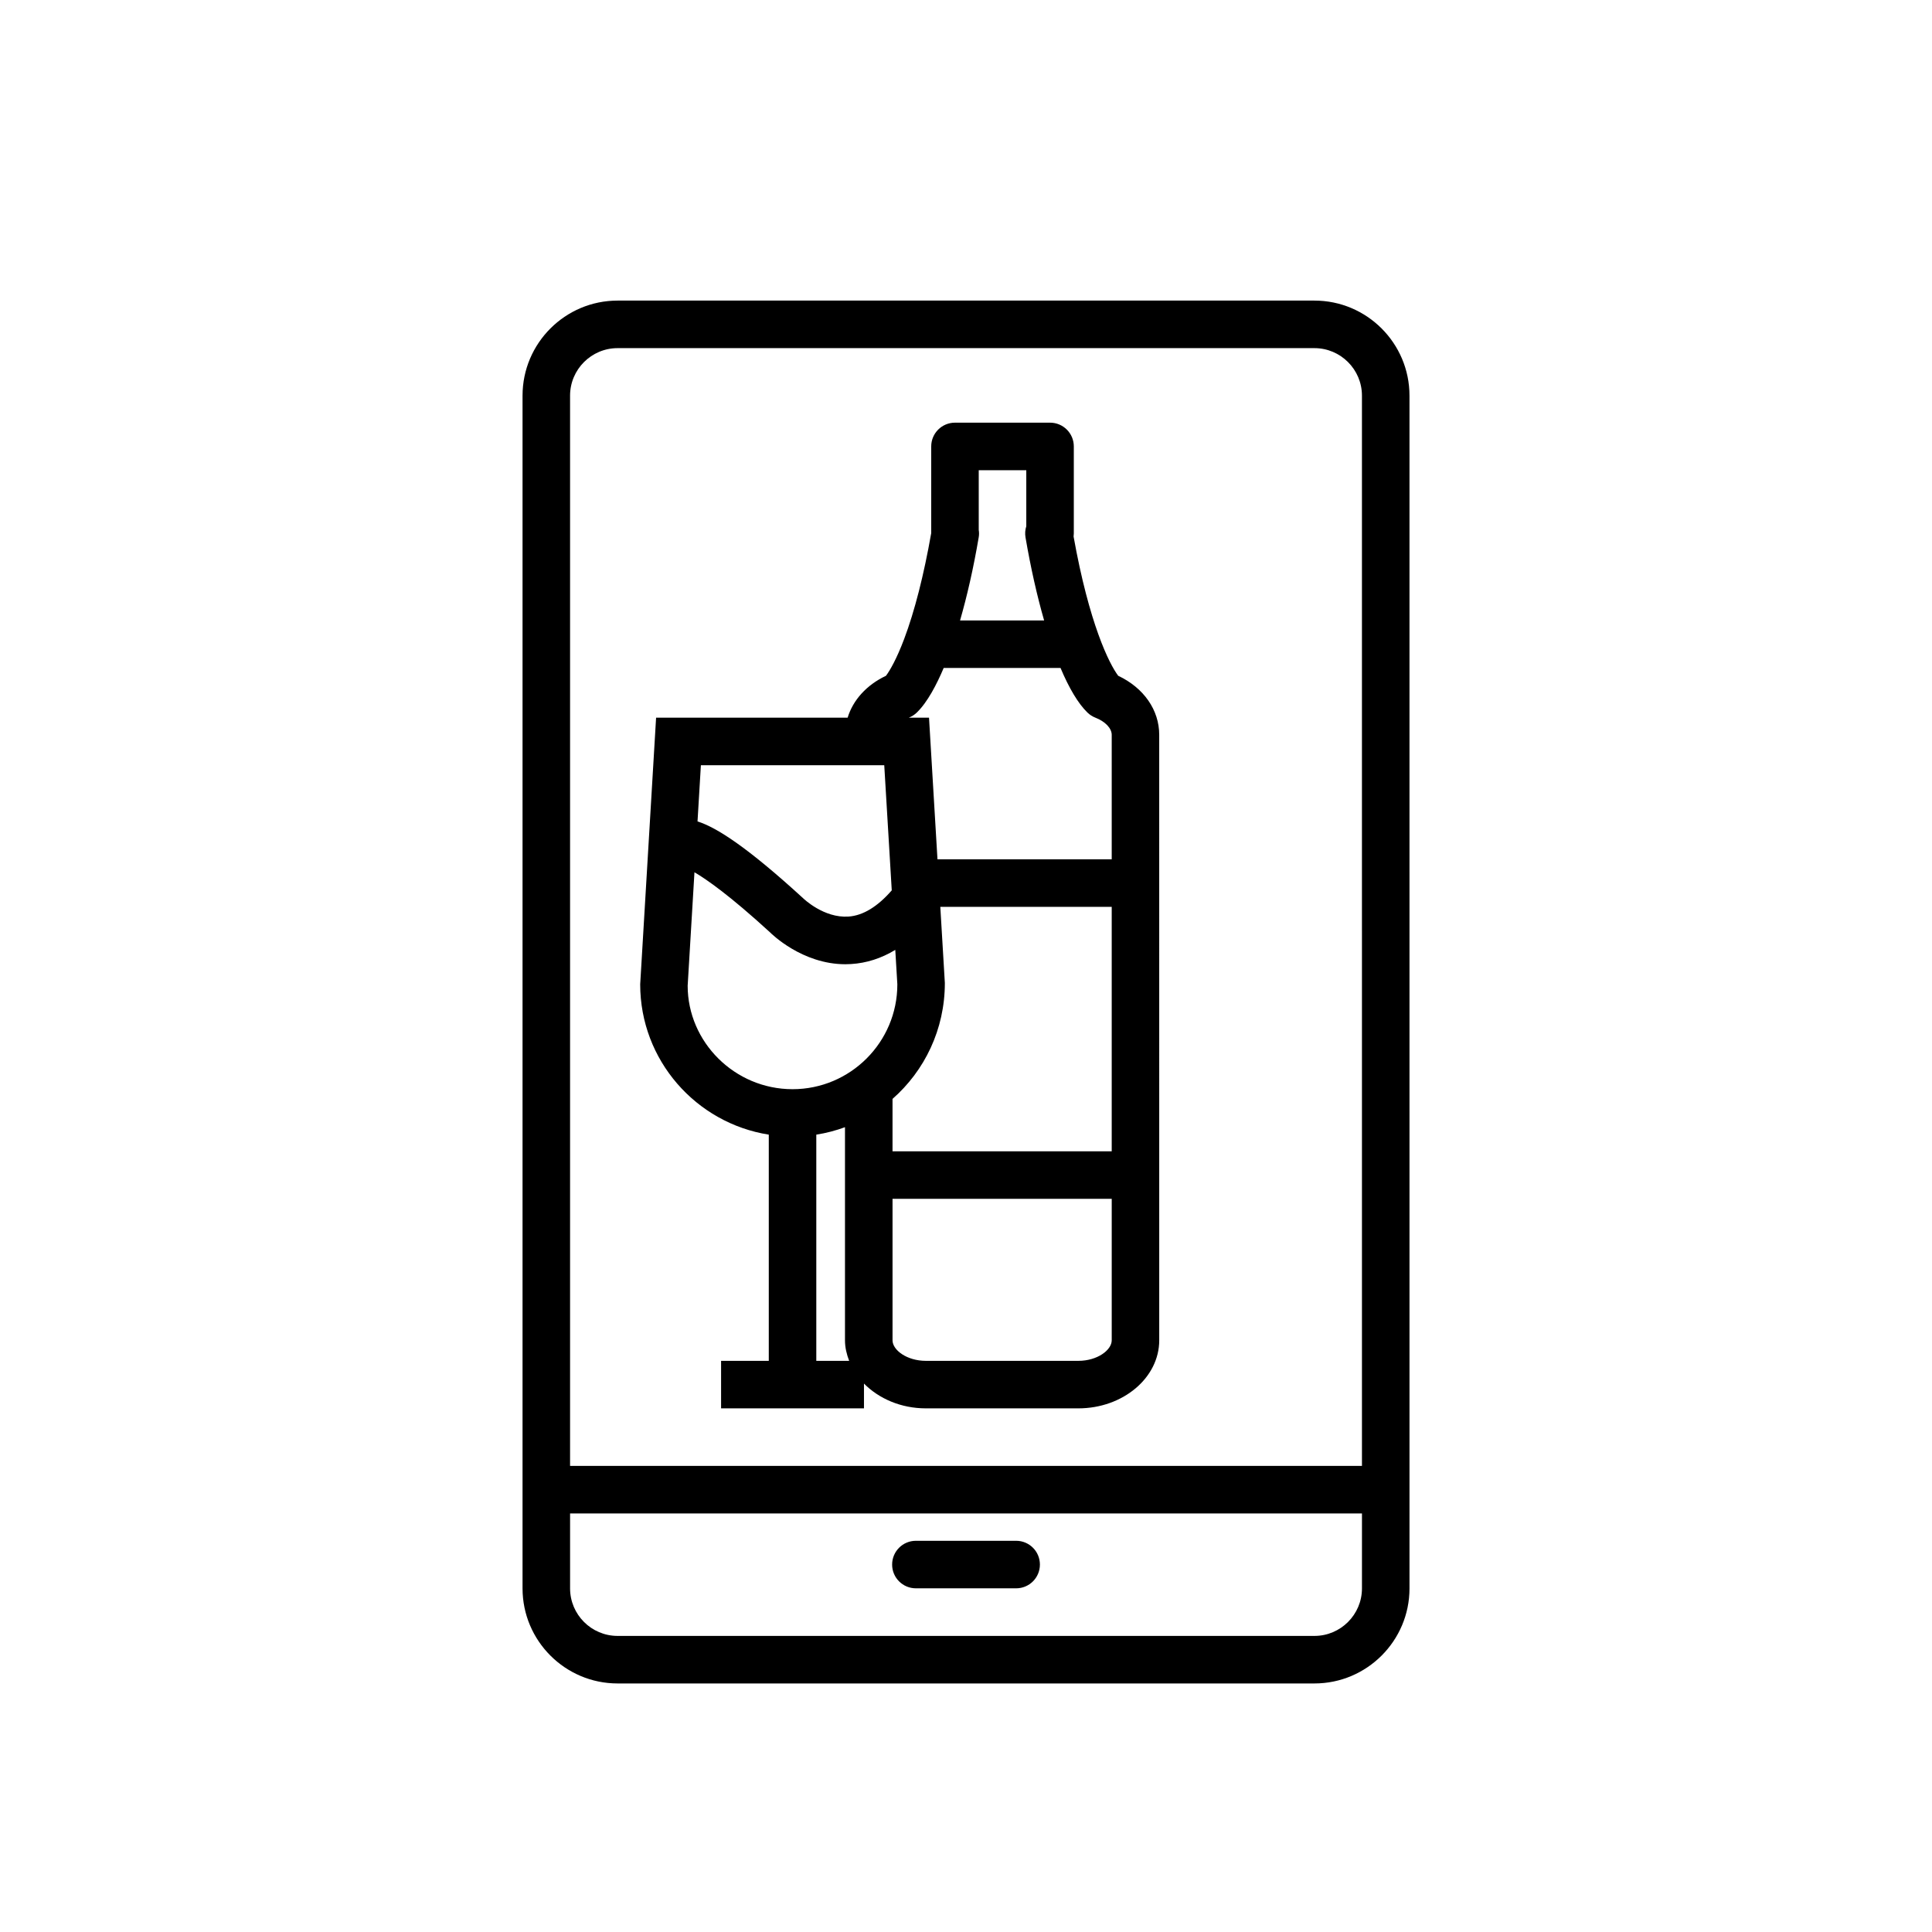
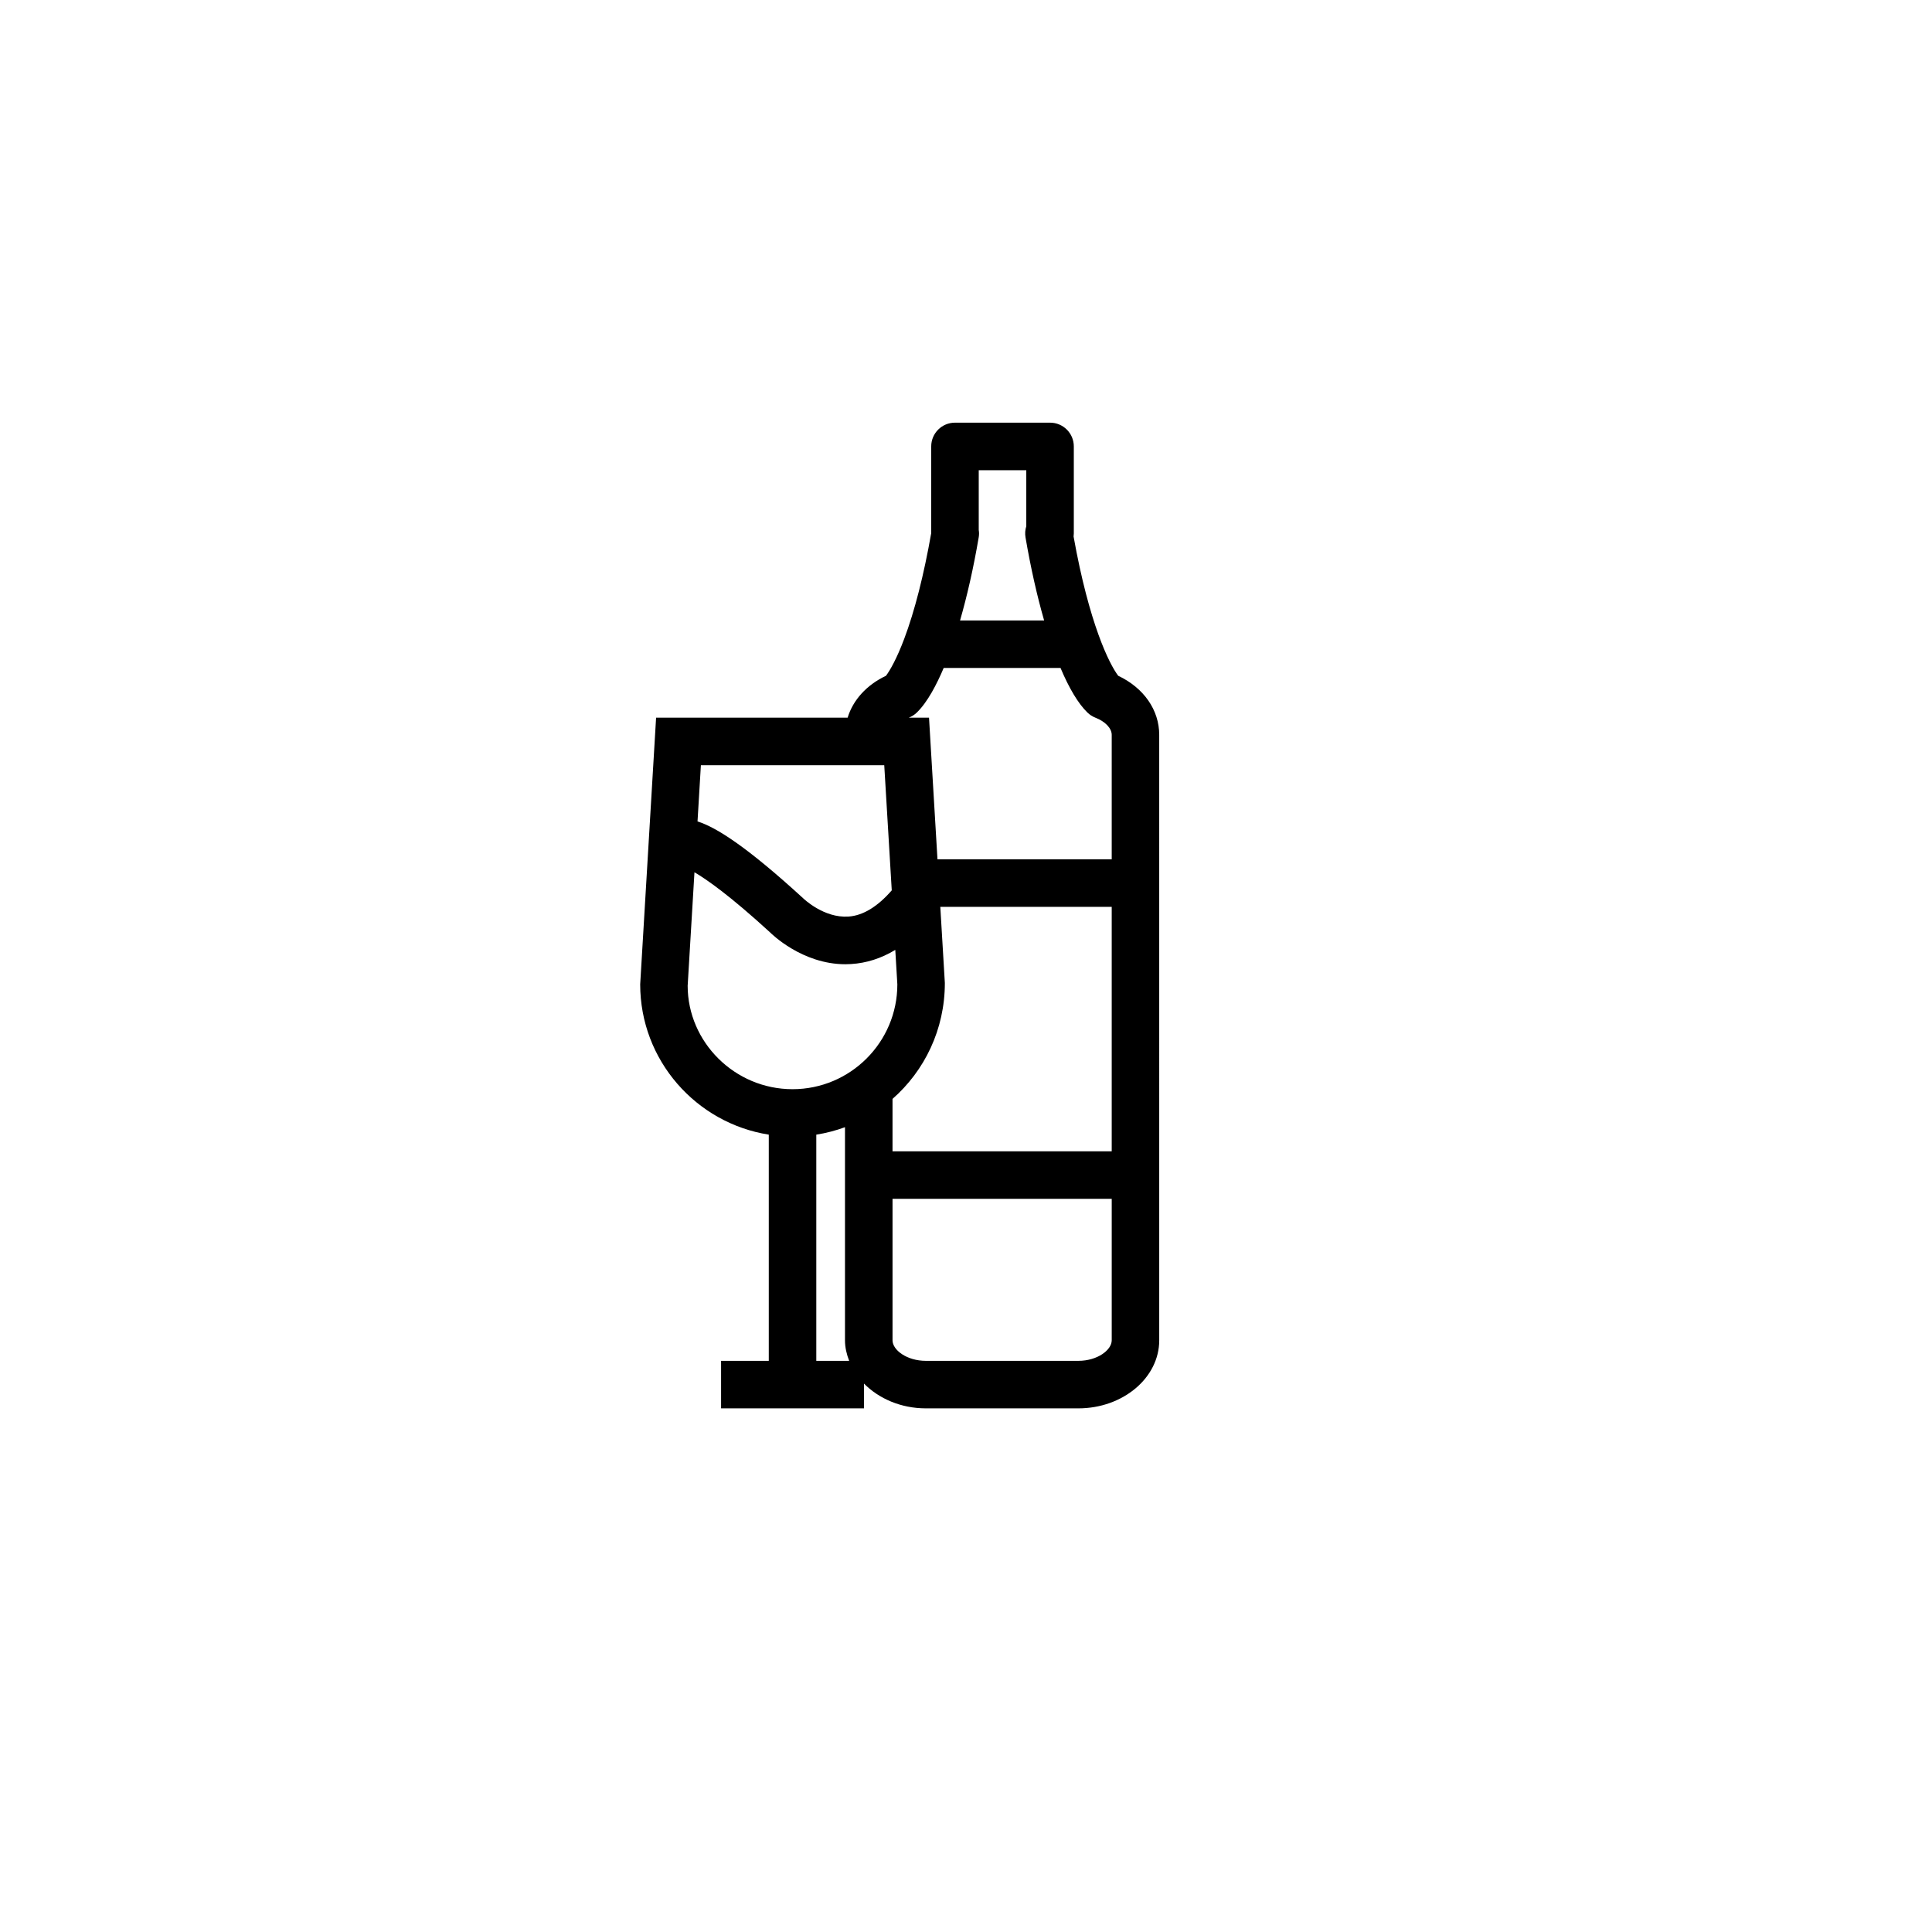
<svg xmlns="http://www.w3.org/2000/svg" fill="#000000" width="800px" height="800px" version="1.1" viewBox="144 144 512 512">
  <g>
    <path d="m440.34 323.09c-2.387-3.141-7.703-13.836-11.828-36.898 0.039-0.27 0.059-0.547 0.059-0.832v-23.051c0-3.484-2.816-6.297-6.297-6.297h-25.195c-3.484 0-6.297 2.816-6.297 6.297v22.969c-1.941 11.066-4.41 20.75-7.172 28.062-1.996 5.297-3.773 8.352-4.816 9.75-5.133 2.426-8.734 6.422-10.164 11.102h-50.758l-4.215 70.668c0 20.113 14.801 36.789 34.078 39.832v59.945h-12.641v12.594h37.867v-6.57c3.938 3.981 9.793 6.57 16.406 6.57h40.395c11.828 0 21.445-8.094 21.445-18.035l-0.004-160.45c0.008-6.594-4.109-12.477-10.863-15.656zm-36.977-36.664c0.121-0.66 0.121-1.336 0.012-1.984v-15.832h12.602v14.844c-0.301 0.945-0.379 1.965-0.203 2.973 1.391 8.129 3.066 15.516 4.93 21.996h-22.277c1.867-6.492 3.539-13.793 4.938-21.996zm-73.621 60.363h48.594l1.988 33.168c-3.715 4.262-7.559 6.676-11.473 6.945-6.504 0.434-11.84-4.684-12.078-4.918-14.785-13.535-22.918-18.723-27.922-20.297zm30.586 157.85v-59.945c2.625-0.414 5.164-1.082 7.602-1.977v56.484c0 1.906 0.445 3.715 1.109 5.441zm-6.297-71.992c-15.32 0-27.777-12.465-27.793-27.406l1.801-30.078c3.242 1.895 9.352 6.152 20 15.895 0.359 0.367 8.527 8.477 19.996 8.477 0.496 0 0.996-0.02 1.504-0.051 4.106-0.25 8.023-1.512 11.719-3.754l0.547 9.133c0.008 15.32-12.449 27.785-27.773 27.785zm84.586 66.551c0 2.57-3.785 5.441-8.848 5.441h-40.395c-5.062 0-8.844-2.871-8.844-5.441v-37.496h58.09v37.496zm0-50.09h-58.09v-13.887c8.484-7.449 13.875-18.406 13.867-30.73l-1.203-20.164h45.426zm0-77.379h-46.176l-2.242-37.535h-5.359c0.012-0.008 0.023-0.012 0.039-0.02 0.773-0.301 1.473-0.754 2.07-1.328 2.867-2.766 5.301-7.5 7.137-11.828h30.965c2.266 5.371 4.684 9.445 7.137 11.82 0.605 0.586 1.309 1.039 2.09 1.348 2.641 1.031 4.34 2.82 4.34 4.566z" />
-     <path d="m492.34 223.66h-184.67c-13.891 0-25.191 11.297-25.191 25.191v316.09c0 13.891 11.297 25.191 25.191 25.191h184.67c13.891 0 25.191-11.297 25.191-25.191l-0.004-316.09c0-13.891-11.297-25.191-25.188-25.191zm12.594 341.28c0 6.945-5.648 12.594-12.594 12.594h-184.67c-6.945 0-12.594-5.648-12.594-12.594v-19.863h209.86zm0-32.457h-209.86v-283.63c0-6.945 5.648-12.594 12.594-12.594h184.67c6.945 0 12.594 5.648 12.594 12.594z" />
-     <path d="m386.72 564.92h26.57c3.484 0 6.297-2.816 6.297-6.297 0-3.484-2.816-6.297-6.297-6.297h-26.57c-3.484 0-6.297 2.816-6.297 6.297-0.004 3.481 2.812 6.297 6.297 6.297z" />
  </g>
</svg>